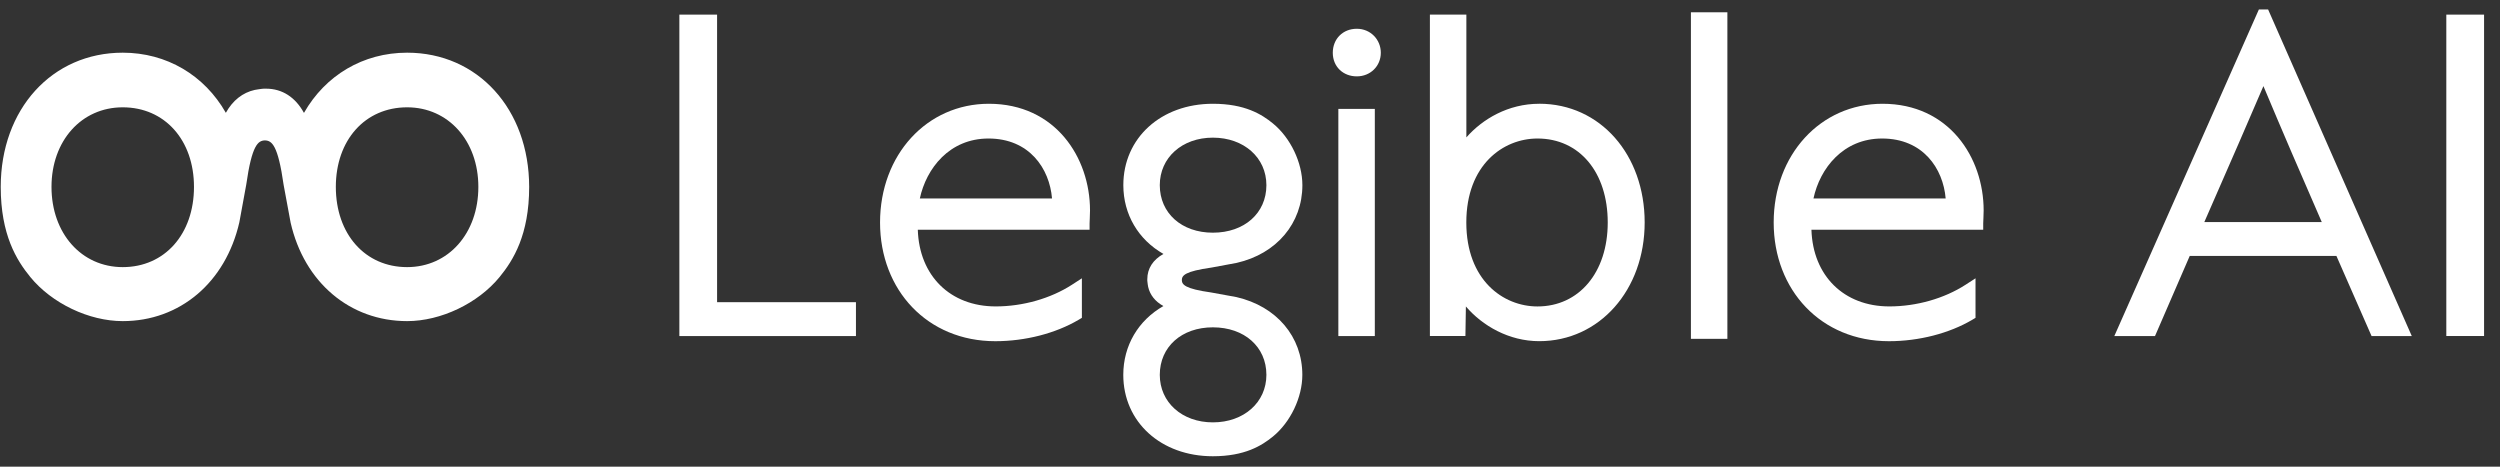
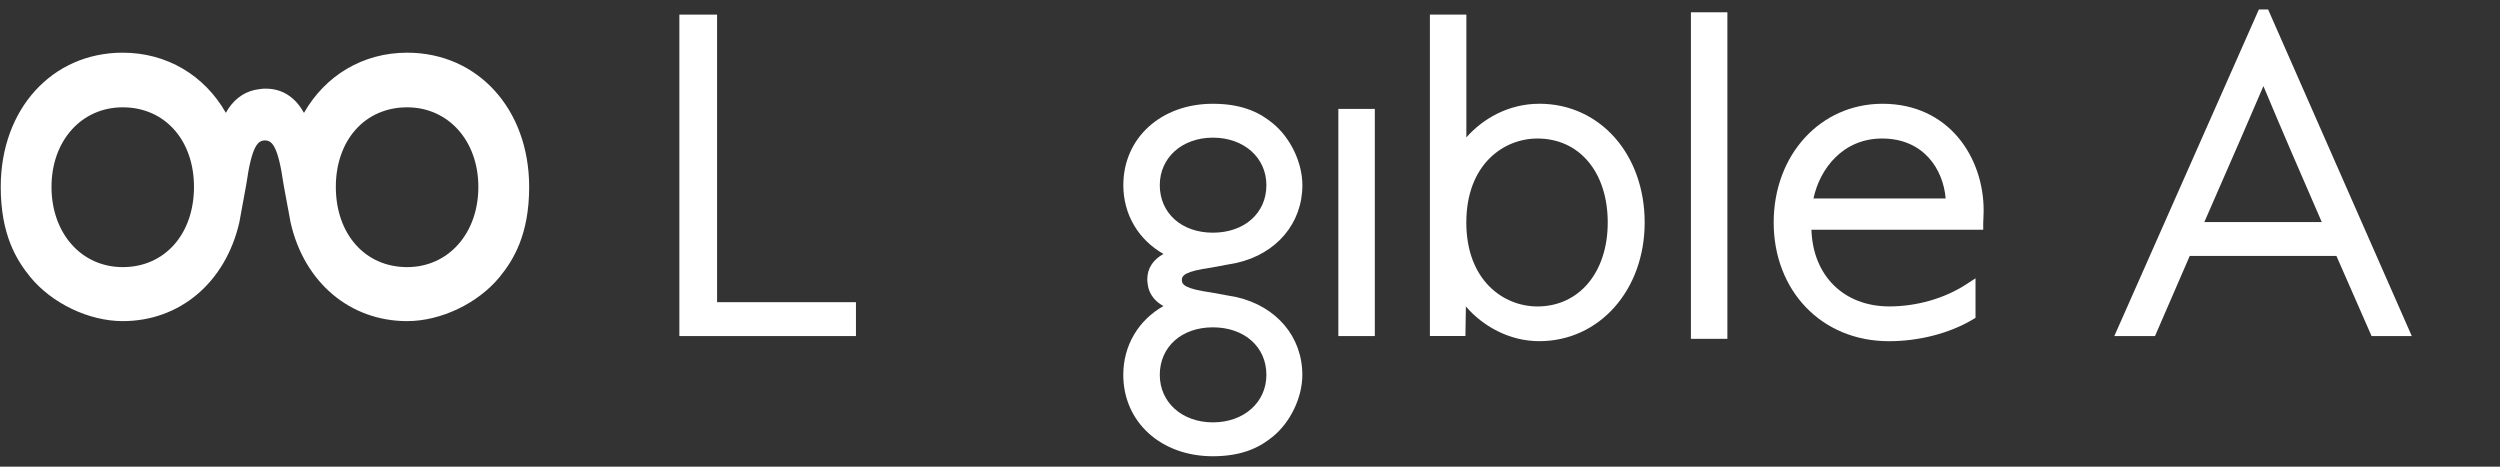
<svg xmlns="http://www.w3.org/2000/svg" width="150" height="28" viewBox="0 0 150 28" fill="none">
  <rect x="0" y="0" width="150" height="28" fill="#333333" stroke="none" />
  <g clip-path="url(#clip0_1076_5581)">
    <path d="M43.025 0.877H40.762V20.164H51.357V18.131H43.025V0.877Z" fill="white" />
-     <path d="M59.334 6.226C55.611 6.226 52.803 9.288 52.803 13.349C52.803 17.41 55.647 20.472 59.72 20.472C61.516 20.472 63.339 20.003 64.723 19.184L64.913 19.07V16.698L64.316 17.085C63.039 17.91 61.373 18.385 59.743 18.385C57.012 18.385 55.155 16.544 55.068 13.786H65.375V13.399C65.375 13.311 65.38 13.207 65.387 13.093C65.394 12.946 65.401 12.787 65.401 12.628C65.401 9.445 63.317 6.226 59.331 6.226H59.334ZM59.308 8.311C61.763 8.311 62.971 10.109 63.122 11.909H55.19C55.578 10.102 56.968 8.311 59.31 8.311H59.308Z" fill="white" />
    <path d="M82.489 6.534H80.301V20.164H82.489V6.534Z" fill="white" />
-     <path d="M81.408 1.726C80.575 1.726 79.967 2.331 79.967 3.166C79.967 4.001 80.587 4.582 81.408 4.582C82.23 4.582 82.849 3.961 82.849 3.166C82.849 2.371 82.23 1.726 81.408 1.726Z" fill="white" />
    <path d="M92.351 6.226C90.489 6.226 88.945 7.146 87.982 8.244V0.877H85.794V20.161H87.925L87.953 18.387C88.938 19.54 90.529 20.47 92.354 20.47C95.96 20.47 98.68 17.407 98.68 13.347C98.68 9.286 96.019 6.224 92.354 6.224L92.351 6.226ZM92.248 8.311C94.769 8.311 96.464 10.337 96.464 13.349C96.464 16.361 94.729 18.387 92.248 18.387C90.192 18.387 87.979 16.81 87.979 13.349C87.979 9.888 90.192 8.311 92.248 8.311Z" fill="white" />
    <path d="M101.455 0.737V4.44V16.627V20.33H103.643V16.627V4.44V0.737H101.455Z" fill="white" />
    <path d="M112.952 6.226C109.227 6.226 106.421 9.288 106.421 13.349C106.421 17.41 109.265 20.472 113.338 20.472C115.134 20.472 116.956 20.003 118.341 19.184L118.531 19.07V16.698L117.933 17.085C116.657 17.91 114.991 18.385 113.361 18.385C110.63 18.385 108.773 16.544 108.686 13.786H118.993V13.399C118.993 13.311 118.998 13.207 119.005 13.093C119.012 12.946 119.019 12.787 119.019 12.628C119.019 9.445 116.935 6.226 112.949 6.226H112.952ZM112.926 8.311C115.381 8.311 116.589 10.109 116.74 11.909H108.808C109.196 10.102 110.586 8.311 112.926 8.311Z" fill="white" />
    <path d="M136.088 0.569H135.532L126.859 20.164H129.3L131.384 15.356H140.185L142.294 20.164H144.707L136.189 0.801L136.088 0.571V0.569ZM139.306 13.323H132.26L132.961 11.717C133.922 9.521 134.864 7.369 135.805 5.166C136.907 7.796 138.021 10.377 139.306 13.323Z" fill="white" />
-     <path d="M149.044 0.877H146.779V20.161H149.044V0.877Z" fill="white" />
    <path d="M67.4 11.11C67.4 12.867 68.302 14.381 69.808 15.237C69.182 15.581 68.838 16.108 68.838 16.753C68.838 16.777 68.838 16.822 68.838 16.845C68.838 16.921 68.888 17.208 68.888 17.208C68.996 17.69 69.307 18.088 69.804 18.363C68.297 19.222 67.397 20.733 67.397 22.491C67.397 25.32 69.658 27.375 72.77 27.375C74.684 27.375 75.704 26.741 76.377 26.191C77.432 25.328 78.14 23.843 78.14 22.493C78.14 20.206 76.594 18.378 74.185 17.825L72.678 17.55C71.084 17.325 70.917 17.075 70.91 16.803C70.917 16.527 71.087 16.281 72.695 16.053L74.202 15.773C76.596 15.228 78.143 13.396 78.143 11.11C78.143 9.76 77.434 8.273 76.379 7.41C75.706 6.857 74.689 6.226 72.772 6.226C69.66 6.226 67.4 8.28 67.4 11.11ZM72.772 8.259C74.632 8.259 75.984 9.457 75.984 11.11C75.984 12.789 74.663 13.961 72.772 13.961C70.896 13.961 69.587 12.789 69.587 11.11C69.587 9.457 70.927 8.259 72.772 8.259ZM72.772 19.64C74.663 19.64 75.984 20.811 75.984 22.491C75.984 24.142 74.632 25.342 72.772 25.342C70.927 25.342 69.587 24.144 69.587 22.491C69.587 20.811 70.896 19.64 72.772 19.64Z" fill="white" />
    <path d="M24.428 3.161C21.791 3.161 19.524 4.515 18.238 6.774C17.723 5.834 16.934 5.32 15.964 5.32H15.828C15.712 5.32 15.284 5.395 15.284 5.395C14.561 5.557 13.963 6.024 13.551 6.769C12.265 4.511 9.998 3.161 7.364 3.161C3.123 3.161 0.044 6.548 0.044 11.214C0.044 14.084 0.993 15.612 1.819 16.622C3.112 18.204 5.341 19.267 7.364 19.267C10.789 19.267 13.534 16.949 14.361 13.337L14.775 11.076C15.114 8.688 15.486 8.436 15.896 8.424C16.308 8.436 16.677 8.688 17.019 11.1L17.438 13.361C18.257 16.949 21 19.267 24.428 19.267C26.45 19.267 28.68 18.204 29.975 16.622C30.801 15.612 31.75 14.086 31.75 11.214C31.748 6.548 28.668 3.161 24.428 3.161ZM28.701 11.214C28.701 14.001 26.905 16.027 24.426 16.027C21.909 16.027 20.15 14.046 20.15 11.214C20.15 8.401 21.909 6.439 24.426 6.439C26.902 6.439 28.701 8.448 28.701 11.214ZM11.639 11.214C11.639 14.049 9.88 16.027 7.364 16.027C4.887 16.027 3.09 14.001 3.09 11.214C3.09 8.446 4.887 6.439 7.364 6.439C9.883 6.439 11.639 8.403 11.639 11.214Z" fill="white" />
  </g>
  <defs>
    <clipPath id="clip0_1076_5581">
      <rect width="150" height="27" fill="white" transform="translate(0 0.472)" />
    </clipPath>
  </defs>
</svg>